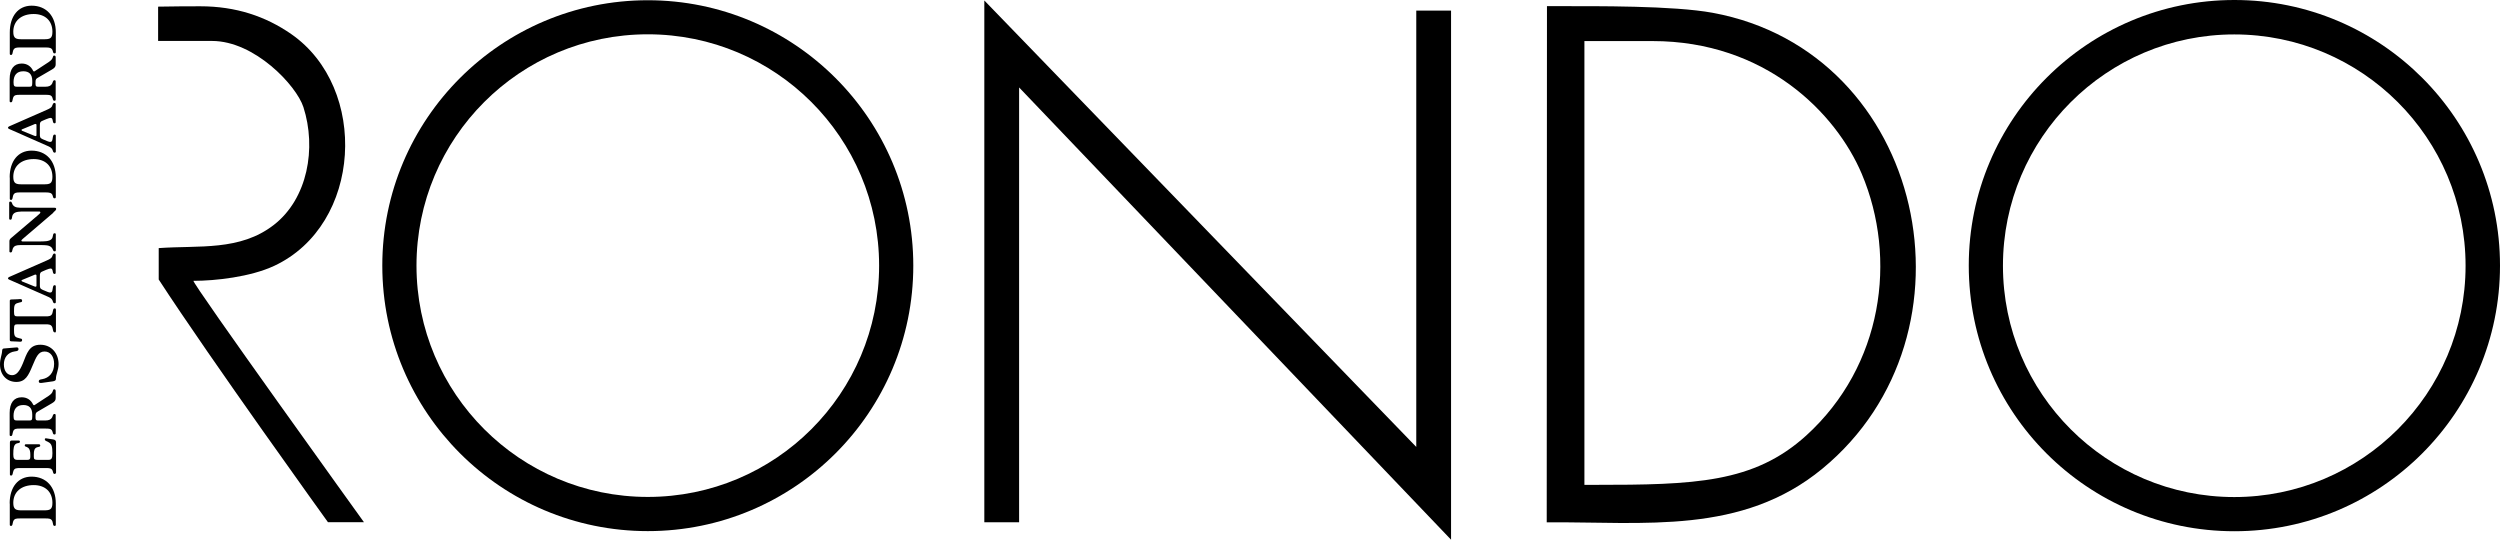
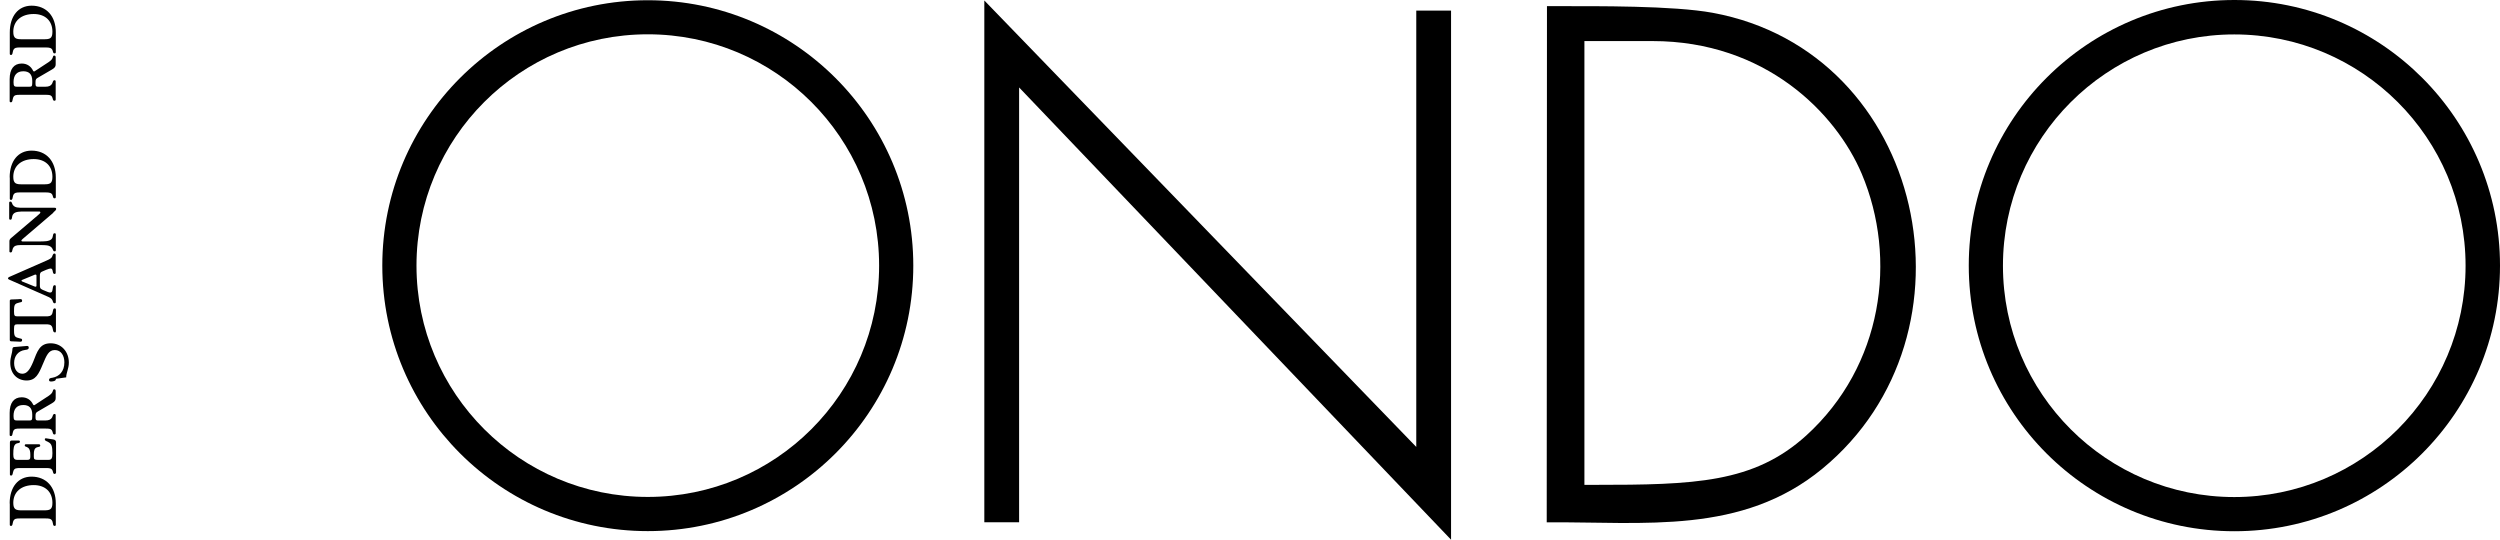
<svg xmlns="http://www.w3.org/2000/svg" id="Ebene_2" data-name="Ebene 2" viewBox="0 0 206.97 44.68">
  <g id="Ebene_1-2" data-name="Ebene 1">
    <g>
      <polygon points="81.49 .04 117.25 37 117.25 .88 120.13 .88 120.13 44.68 84.37 7.24 84.37 43.24 81.49 43.24 81.49 .04" />
      <path d="M206.97,21.99c0,12.14-9.84,21.99-21.99,21.99s-21.99-9.84-21.99-21.99S172.84,0,184.98,0s21.99,9.84,21.99,21.99ZM204.12,22c0-10.58-8.58-19.15-19.15-19.15s-19.15,8.58-19.15,19.15,8.58,19.15,19.15,19.15,19.15-8.58,19.15-19.15Z" />
      <path d="M75.61,21.99c0,12.14-9.84,21.98-21.98,21.98s-21.98-9.84-21.98-21.98S41.5.02,53.63.02s21.98,9.84,21.98,21.98ZM72.78,21.99c0-10.58-8.57-19.15-19.15-19.15s-19.15,8.57-19.15,19.15,8.57,19.15,19.15,19.15,19.15-8.57,19.15-19.15Z" />
      <path d="M128.05,43.24l.02-42.73h.81c3.27,0,9.65-.05,12.91.55,17.63,3.25,22.63,26.59,9.07,37.75-6.66,5.48-14.71,4.38-22.81,4.43ZM131.17,3.4v36.74h.83c8.27,0,13.19-.14,17.54-4.09,6.33-5.76,7.56-14.63,4.59-21.66-2.14-5.05-7.99-10.99-17.32-10.99h-5.63Z" />
-       <path d="M13.09,3.4V.55c1.02-.02,2.46-.03,3.48-.03,2.96,0,5.42.83,7.54,2.3,6.44,4.47,5.87,15.79-1.41,19.19-1.97.92-4.88,1.24-6.68,1.24-.27,0,14.11,19.98,14.11,19.98h-2.98s-9.72-13.49-14.01-20.09v-2.6c3.33-.24,6.72.26,9.53-1.92s3.54-6.36,2.45-9.75c-.58-1.79-4.03-5.48-7.57-5.48h-4.46Z" />
      <g>
        <path d="M4.53,27.51c-.15,0-.13-.2-.19-.39-.09-.27-.31-.27-.55-.27H1.45c-.23,0-.29.04-.29.4,0,.45.02.62.26.7.31.11.41.05.41.21,0,.1-.06.13-.17.13-.1,0-.23-.02-.65-.03-.13,0-.2-.01-.2-.11v-3.25c0-.1.07-.11.2-.11.38,0,.55-.03.65-.03.11,0,.17.03.17.13,0,.16-.1.1-.41.21-.24.08-.26.25-.26.7,0,.35.06.39.29.39h2.34c.24,0,.47,0,.55-.27.06-.2.04-.39.19-.39.07,0,.1.04.1.14v1.72c0,.09-.03.14-.1.14" />
-         <path d="M4.63,31.36c0,.14-.09.18-.25.21l-.85.12c-.18.03-.32.03-.32-.12,0-.13.1-.15.29-.18.55-.1.98-.52.98-1.27,0-.55-.27-1.02-.79-1.02s-.69.45-1,1.18c-.34.82-.59,1.34-1.34,1.34-.73,0-1.35-.52-1.35-1.46,0-.5.16-.73.18-1.16.01-.11.08-.15.15-.15.08,0,.97-.09,1.05-.09.1,0,.15.04.15.14,0,.15-.13.17-.3.19-.59.08-.91.52-.91,1.08s.29.89.68.89c.36,0,.61-.3.89-.97.34-.86.53-1.55,1.45-1.55s1.51.72,1.51,1.6c0,.5-.22.84-.22,1.22" />
+         <path d="M4.63,31.36c0,.14-.09.18-.25.21c-.18.03-.32.03-.32-.12,0-.13.1-.15.29-.18.55-.1.98-.52.98-1.27,0-.55-.27-1.02-.79-1.02s-.69.45-1,1.18c-.34.82-.59,1.34-1.34,1.34-.73,0-1.35-.52-1.35-1.46,0-.5.16-.73.18-1.16.01-.11.08-.15.15-.15.08,0,.97-.09,1.05-.09.1,0,.15.04.15.14,0,.15-.13.17-.3.19-.59.08-.91.52-.91,1.08s.29.89.68.89c.36,0,.61-.3.89-.97.34-.86.53-1.55,1.45-1.55s1.51.72,1.51,1.6c0,.5-.22.84-.22,1.22" />
        <path d="M4.09,32.73l-1.22.8c-.05.03-.09.02-.13-.04-.18-.38-.51-.6-.94-.6-.65,0-1,.46-1,1.29v1.82c0,.06.03.1.1.1.15,0,.12-.2.19-.39.08-.23.29-.23.55-.23h2.16c.23,0,.43,0,.52.19.07.15.04.3.19.3.07,0,.1-.04.1-.11v-1.46c0-.1-.03-.13-.1-.13-.13,0-.13.16-.2.29-.09.17-.27.25-.55.25h-.62c-.15,0-.2-.05-.2-.23v-.17c0-.22.06-.27.22-.36l1.15-.67c.24-.14.3-.25.3-.43v-.55c0-.11-.03-.17-.12-.17-.18,0-.01.24-.41.5ZM2.67,34.32v.18c0,.28-.06.31-.24.31h-1.03c-.21,0-.28-.05-.28-.38,0-.55.25-.9.81-.9.47,0,.74.24.74.79Z" />
        <path d="M4.53,39.24c-.15,0-.12-.15-.18-.28-.08-.2-.27-.21-.52-.21H1.66c-.27,0-.47,0-.55.24-.07.18-.04.38-.19.38-.07,0-.1-.03-.1-.1v-2.63c0-.12.05-.17.15-.17h.55c.1,0,.13.03.13.1,0,.15-.19.08-.34.18-.16.11-.21.34-.21.87,0,.32.08.45.32.45h.86c.16,0,.23-.06.23-.24v-.18c0-.24-.03-.45-.17-.57-.15-.13-.29-.08-.29-.2,0-.08.05-.1.09-.1h1.08c.06,0,.11.03.11.11,0,.13-.15.09-.29.15-.19.08-.24.27-.24.57v.22c0,.2.08.24.31.24h.91c.24,0,.32-.12.32-.55,0-.56-.08-.75-.27-.88-.18-.13-.36-.12-.36-.27,0-.06.04-.1.13-.08l.56.09c.17.03.24.1.24.25v2.48c0,.07-.03.11-.1.11" />
        <path d="M.81,41.69v1.75c0,.06.03.1.1.1.15,0,.12-.2.18-.37.09-.25.29-.25.56-.25h2.13c.25,0,.47,0,.56.25.06.17.03.37.18.37.07,0,.1-.04.1-.1v-1.76c0-1.36-.79-2.22-2.01-2.22-1.11,0-1.81.87-1.81,2.22ZM4.34,41.63c0,.57-.22.62-.71.62h-1.82c-.48,0-.71-.06-.71-.62,0-.9.66-1.47,1.69-1.47.96,0,1.55.57,1.55,1.47Z" />
        <path d="M4.33,21.23c-.08.15-.2.22-.45.33l-3.14,1.38s-.08.06-.08.1.03.08.08.1l3.15,1.39c.24.1.38.18.45.33.04.11.06.25.18.25.07,0,.1-.04.1-.1v-1.3c0-.07-.04-.1-.1-.1-.11,0-.13.11-.16.31-.03.21-.06.3-.21.3-.04,0-.12-.02-.2-.05l-.41-.17c-.24-.1-.24-.2-.24-.43v-.71c0-.27.04-.32.24-.4l.28-.12c.19-.08.31-.11.37-.11.1,0,.15.06.18.25.02.13.06.2.14.2.06,0,.1-.03.1-.1v-1.46c0-.09-.04-.13-.11-.13-.11,0-.13.14-.19.25ZM3.02,22.79v.87c0,.05-.04.08-.08.08-.03,0-.09-.03-.15-.05l-.96-.39s-.05-.04-.05-.06,0-.04.04-.06l.97-.4c.06-.03.11-.05.15-.05.04,0,.08.03.08.08Z" />
        <path d="M4.43,17.6l-2.55,2.18c-.09.08-.11.11-.11.14,0,.04.04.07.09.07h1.32c.5,0,.89,0,1.08-.19.18-.18.07-.49.26-.49.06,0,.1.03.1.1v1.3c0,.07-.03.1-.1.1-.15,0-.12-.19-.25-.32-.2-.2-.48-.2-.96-.2h-1.5c-.28,0-.52,0-.66.15-.19.2-.08.46-.27.46-.06,0-.1-.03-.1-.08v-.85c0-.15.06-.2.23-.34l2.14-1.82c.14-.12.19-.17.19-.22s-.03-.08-.1-.08h-1.17c-.42,0-.79,0-.96.2-.18.21-.06.48-.25.48-.06,0-.1-.03-.1-.1v-1.29c0-.08.03-.11.1-.11.15,0,.11.19.24.32.17.18.38.19.85.19h2.57c.09,0,.13.03.13.1,0,.09-.1.17-.25.3" />
        <path d="M.81,14.69v1.76c0,.06.03.1.1.1.15,0,.12-.2.18-.37.09-.25.31-.25.56-.25h2.16c.29,0,.45.04.53.21.06.13.03.28.18.28.07,0,.1-.04.1-.11v-1.62c0-1.36-.79-2.22-2.01-2.22-1.11,0-1.81.87-1.81,2.22ZM4.34,14.64c0,.57-.22.62-.71.62h-1.82c-.48,0-.71-.06-.71-.62,0-.9.66-1.47,1.69-1.47.96,0,1.55.57,1.55,1.47Z" />
        <path d="M.81,2.69v1.76c0,.06.03.1.1.1.15,0,.12-.2.18-.37.09-.25.31-.25.56-.25h2.16c.29,0,.45.04.53.21.06.13.03.28.18.28.07,0,.1-.04.1-.11v-1.62C4.63,1.34,3.84.47,2.62.47,1.51.47.81,1.34.81,2.69ZM4.34,2.63c0,.57-.22.62-.71.62h-1.82c-.48,0-.71-.06-.71-.62,0-.9.66-1.47,1.69-1.47.96,0,1.55.57,1.55,1.47Z" />
        <path d="M4.09,5.1l-1.22.8c-.05.03-.09.02-.13-.04-.18-.38-.51-.6-.94-.6-.65,0-1,.46-1,1.29v1.82c0,.06.03.1.1.1.15,0,.12-.2.19-.39.08-.23.29-.23.55-.23h2.16c.23,0,.43,0,.52.19.07.15.04.3.19.3.07,0,.1-.04.1-.11v-1.46c0-.1-.03-.13-.1-.13-.13,0-.13.16-.2.29-.09.17-.27.25-.55.25h-.62c-.15,0-.2-.05-.2-.23v-.17c0-.22.06-.27.22-.36l1.15-.67c.24-.14.3-.25.3-.43v-.55c0-.11-.03-.17-.12-.17-.18,0-.01.24-.41.5ZM2.67,6.69v.18c0,.28-.06.31-.24.31h-1.03c-.21,0-.28-.05-.28-.38,0-.55.25-.9.81-.9.47,0,.74.24.74.79Z" />
-         <path d="M4.33,8.76c-.08.15-.2.22-.45.33l-3.14,1.38s-.08.06-.08.1.03.08.08.1l3.15,1.39c.24.1.38.18.45.33.04.11.06.25.18.25h0c.07,0,.1-.04.1-.1v-1.3c0-.07-.04-.1-.1-.1-.11,0-.13.11-.16.31-.03.21-.06.3-.21.3-.04,0-.12-.02-.2-.05l-.41-.17c-.24-.1-.24-.2-.24-.43v-.71c0-.27.04-.32.24-.4l.28-.12c.19-.08.31-.11.37-.11.1,0,.15.06.18.25.02.13.06.2.14.2.06,0,.1-.03.1-.1v-1.46c0-.09-.04-.13-.11-.13-.11,0-.13.14-.19.25ZM3.02,10.32v.87c0,.05-.04.08-.08.08-.03,0-.09-.03-.15-.05l-.96-.39s-.05-.04-.05-.06,0-.04.04-.06l.97-.4c.06-.03.11-.05.15-.05.04,0,.08.03.08.08Z" />
      </g>
    </g>
  </g>
</svg>